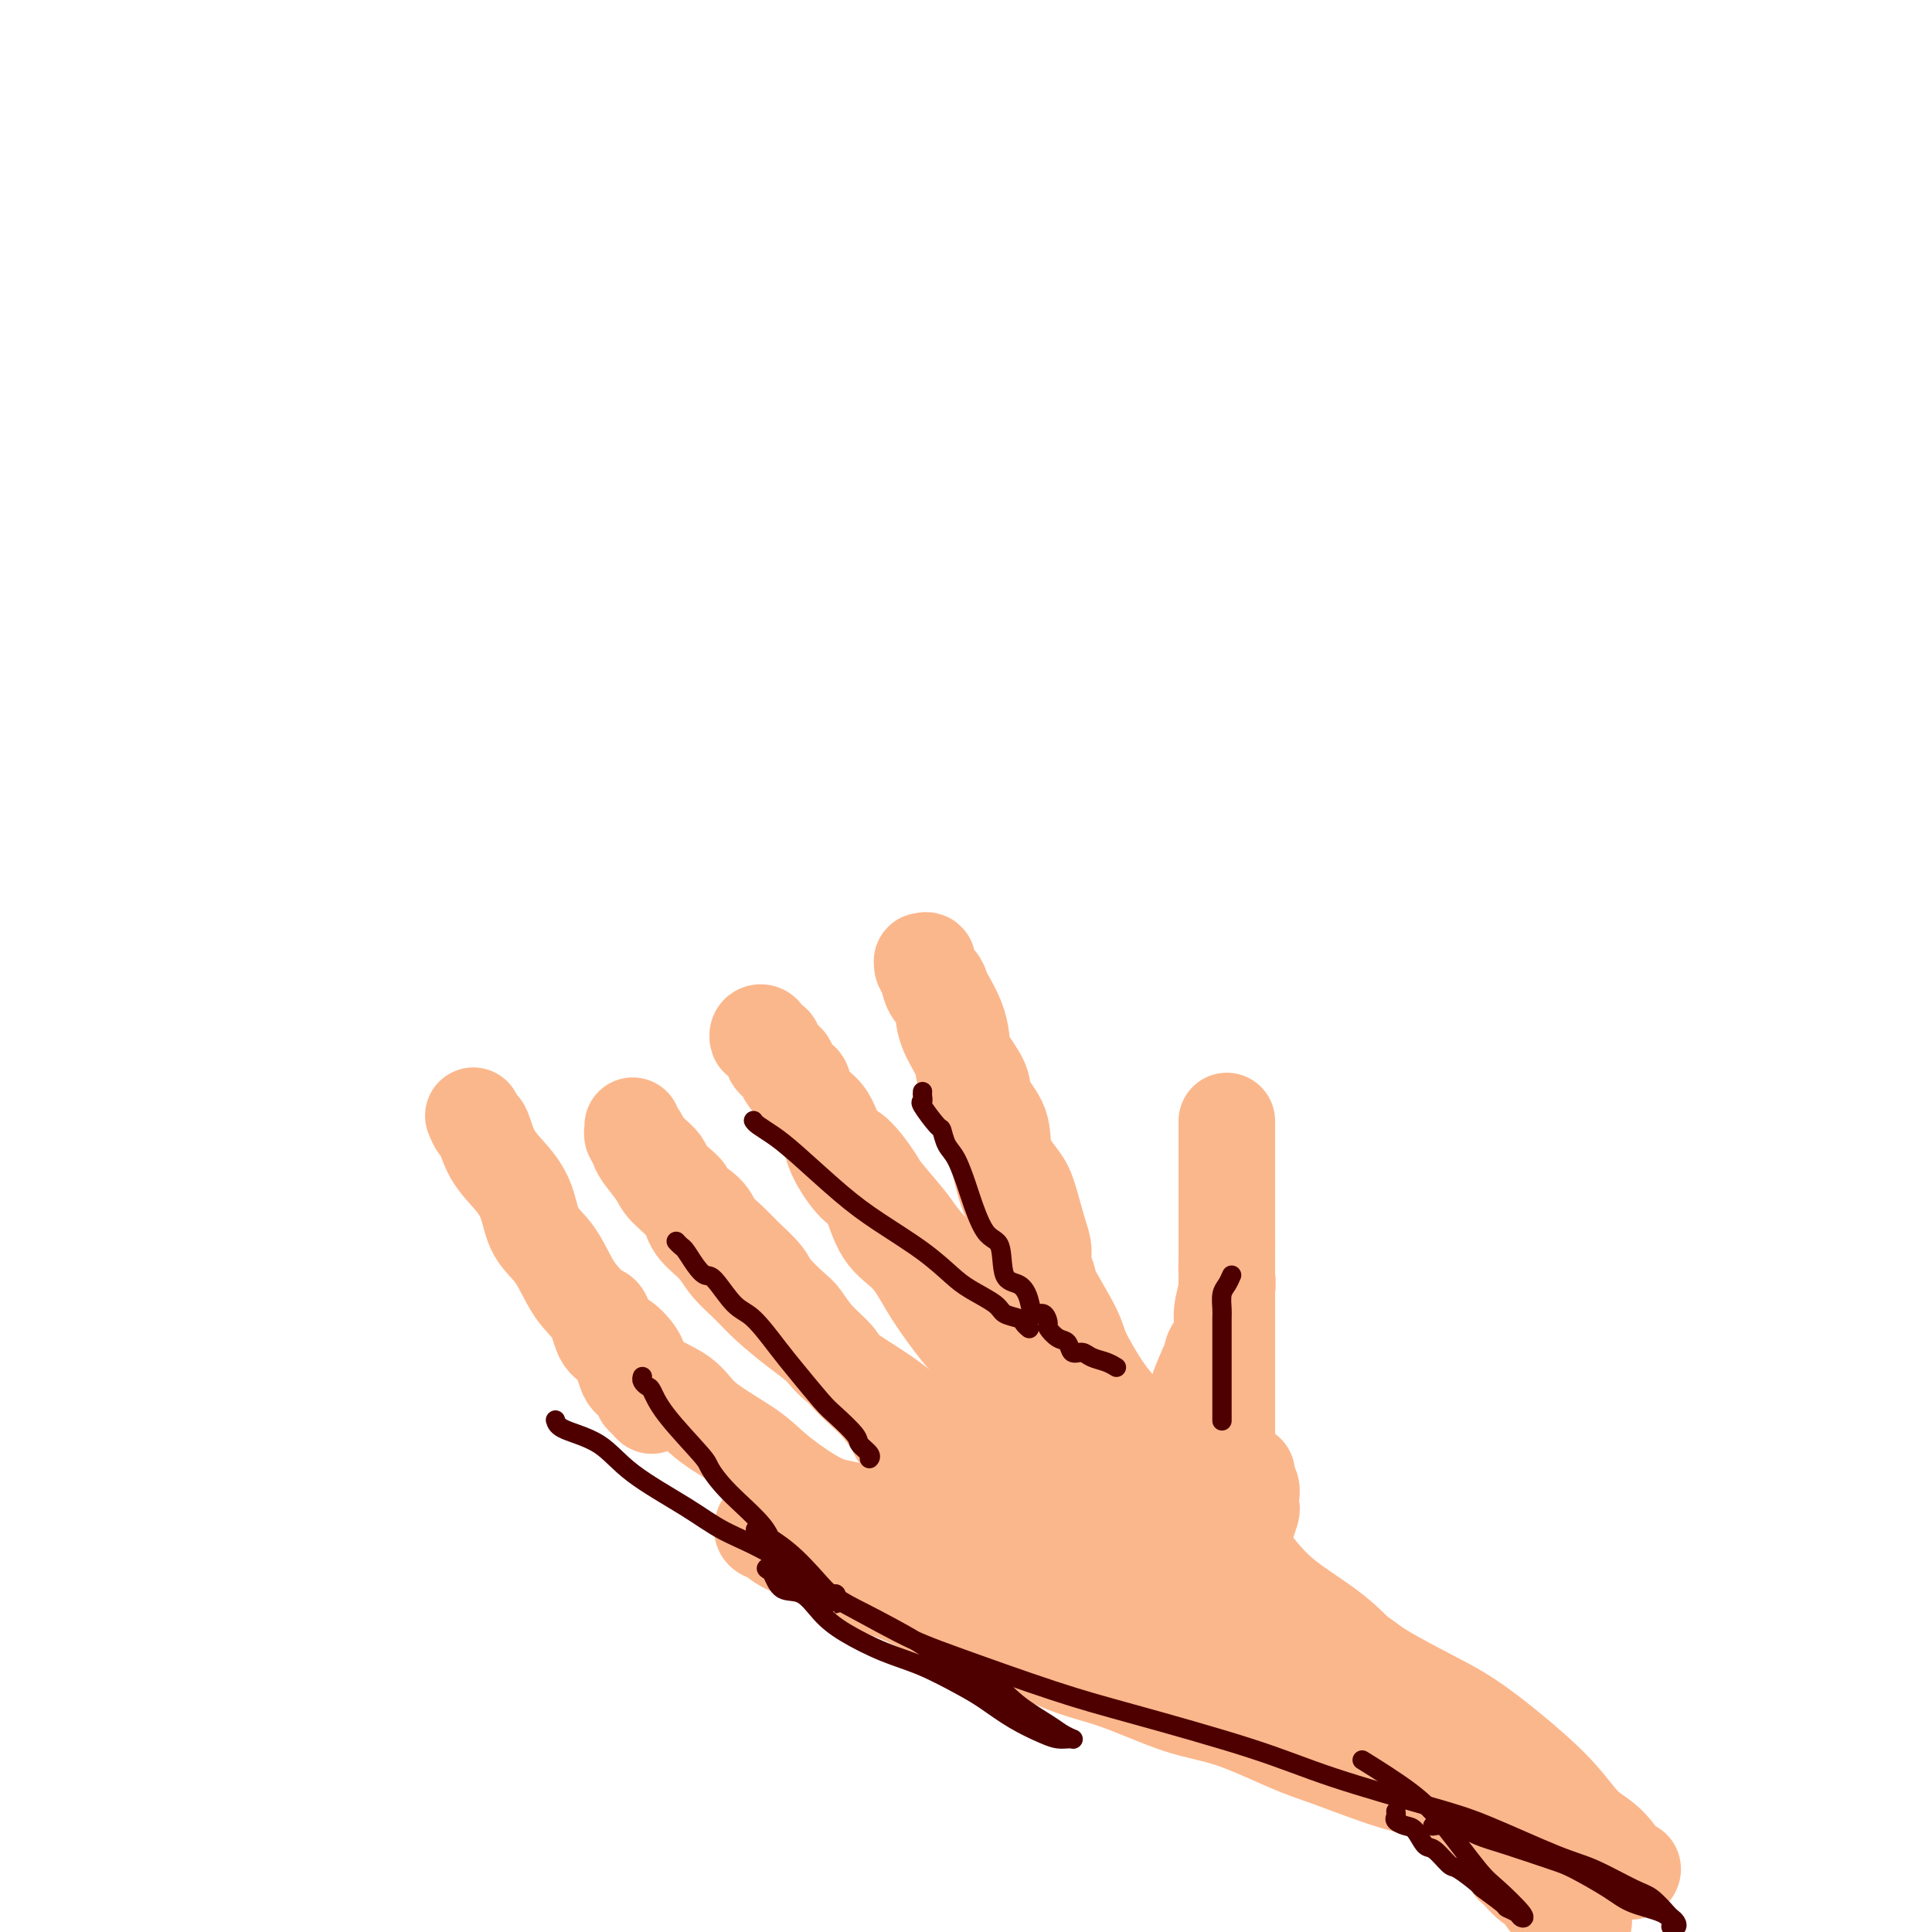
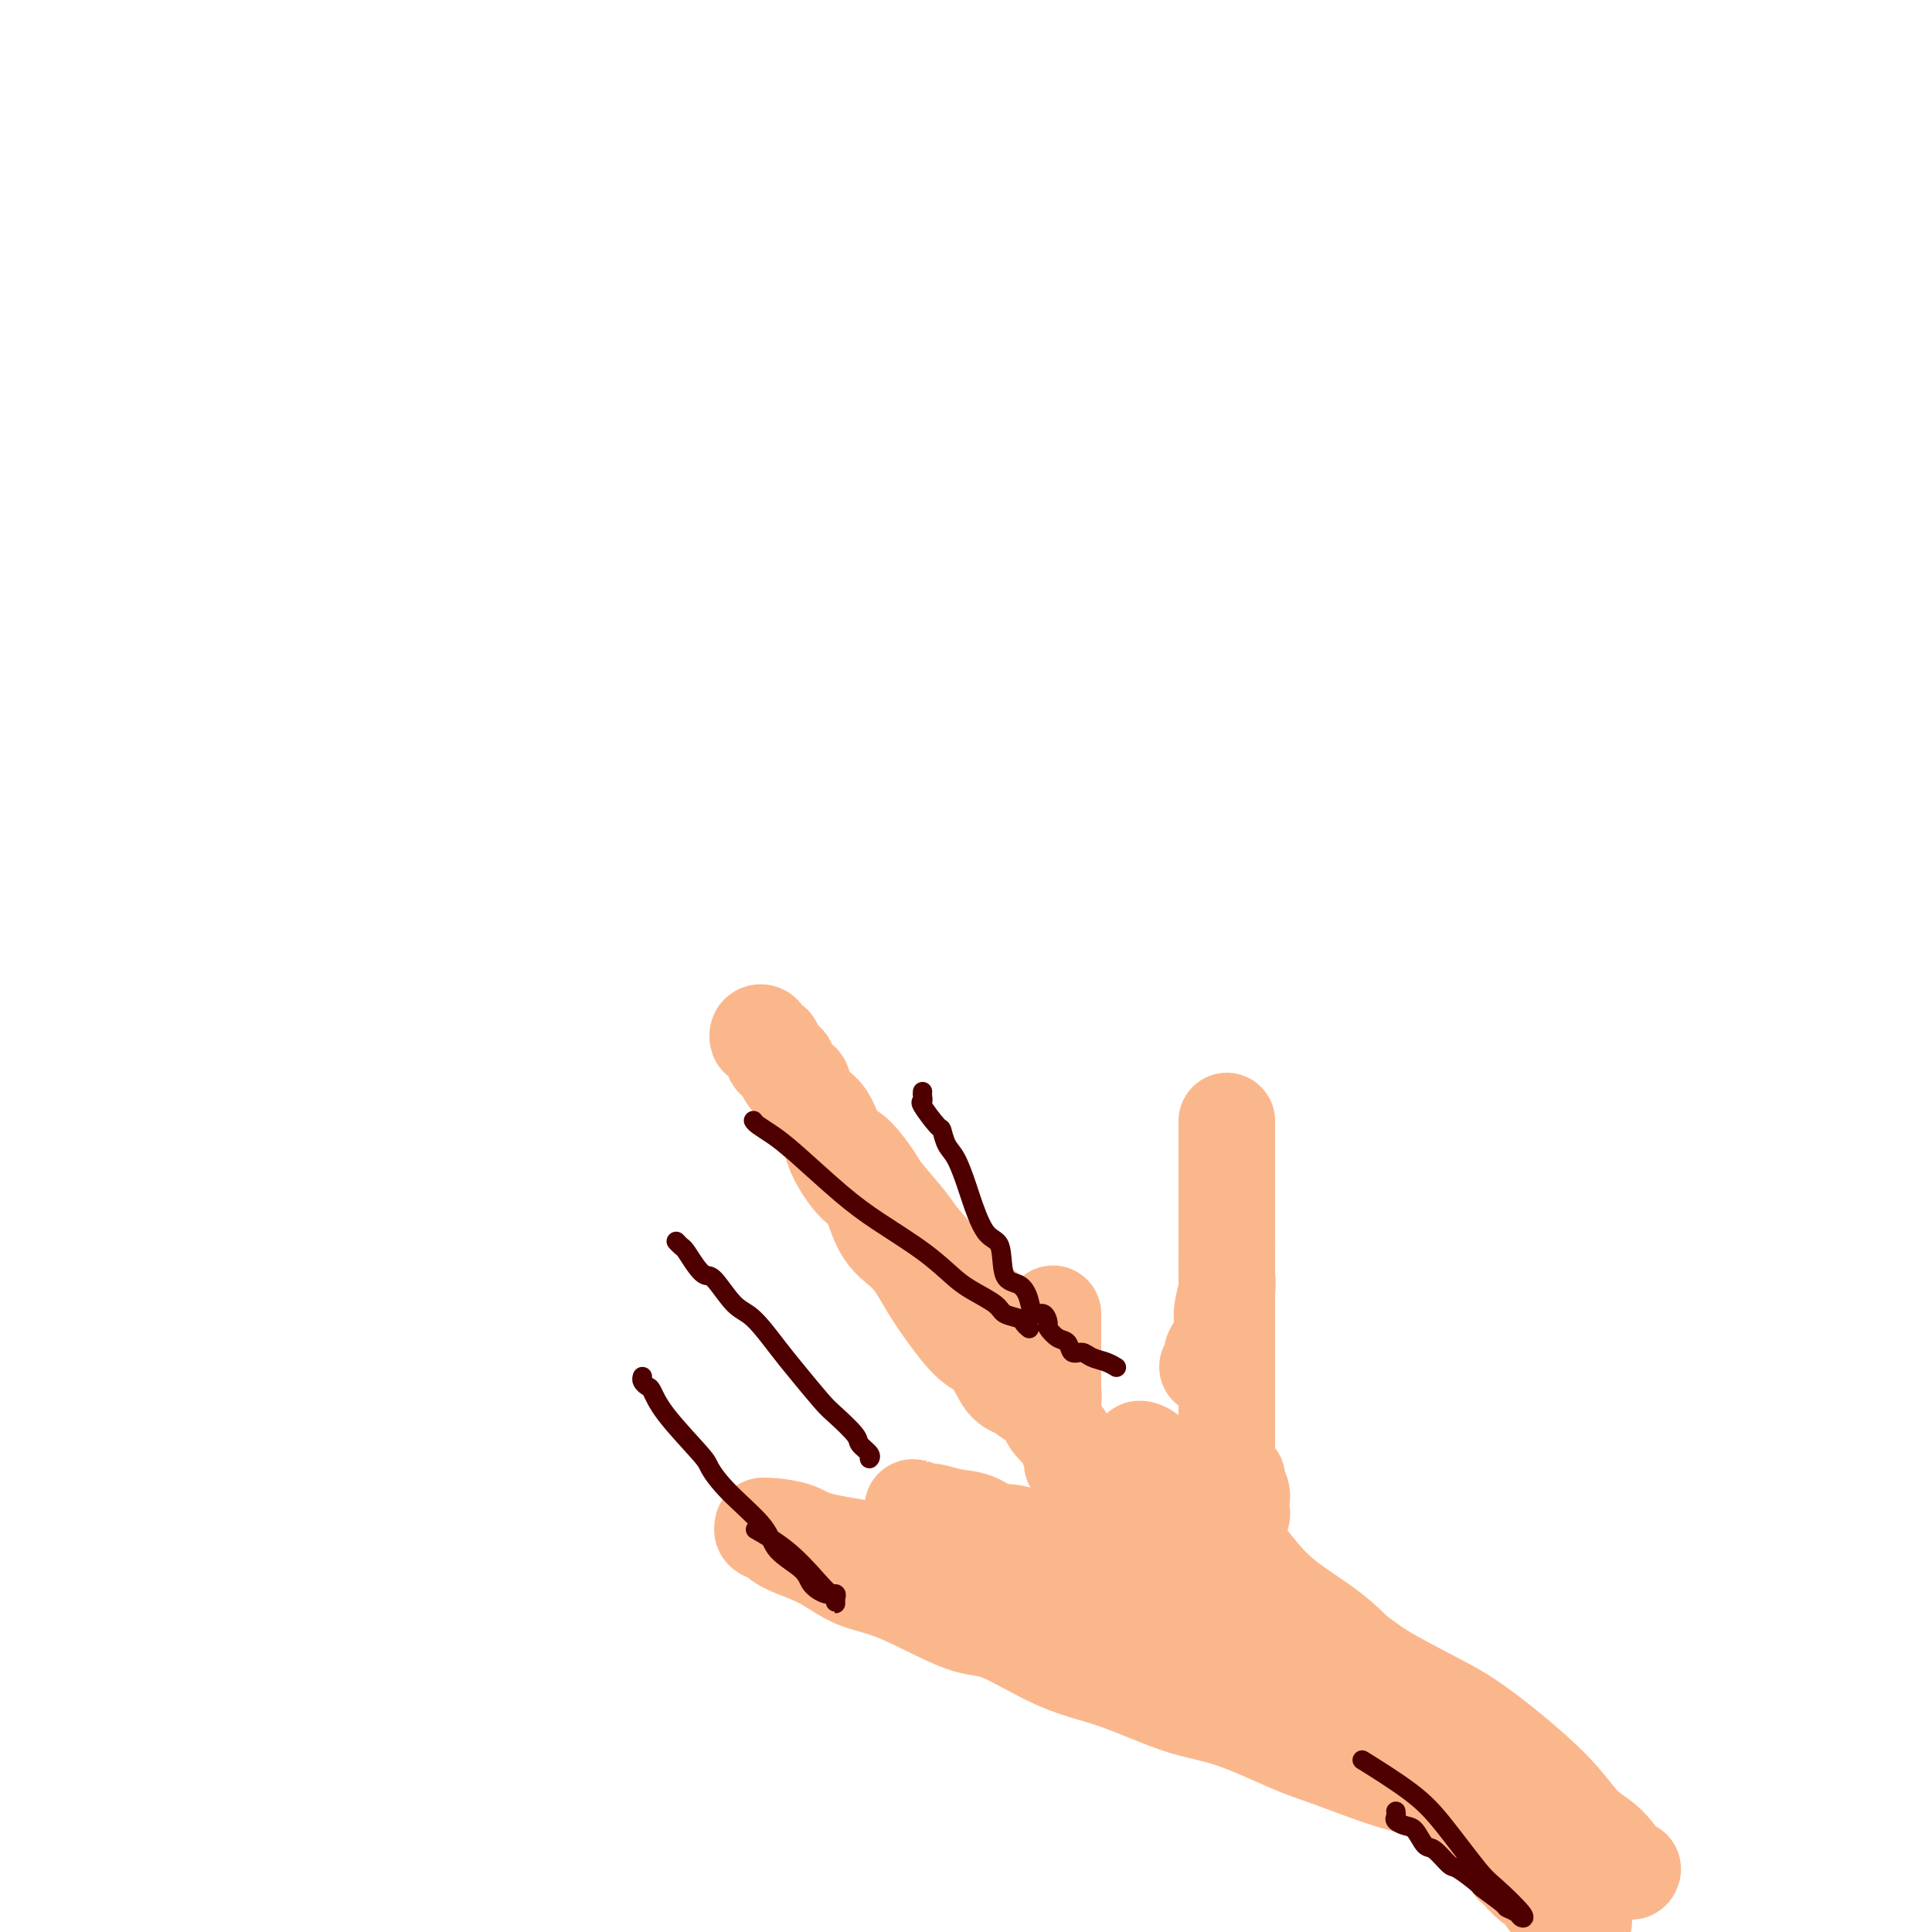
<svg xmlns="http://www.w3.org/2000/svg" viewBox="0 0 400 400" version="1.1">
  <g fill="none" stroke="#FBB78C" stroke-width="20" stroke-linecap="round" stroke-linejoin="round">
-     <path d="M98,231c0.343,0.851 0.687,1.702 1,2c0.313,0.298 0.596,0.043 1,1c0.404,0.957 0.929,3.127 2,5c1.071,1.873 2.687,3.449 4,5c1.313,1.551 2.323,3.077 3,5c0.677,1.923 1.020,4.241 2,6c0.980,1.759 2.598,2.957 4,5c1.402,2.043 2.588,4.930 4,7c1.412,2.070 3.050,3.323 4,5c0.950,1.677 1.211,3.776 2,5c0.789,1.224 2.106,1.571 3,3c0.894,1.429 1.367,3.941 2,5c0.633,1.059 1.427,0.667 2,1c0.573,0.333 0.924,1.391 1,2c0.076,0.609 -0.122,0.768 0,1c0.122,0.232 0.566,0.538 1,1c0.434,0.462 0.858,1.079 1,1c0.142,-0.079 0.000,-0.855 0,-1c-0.000,-0.145 0.141,0.342 0,0c-0.141,-0.342 -0.565,-1.513 -1,-2c-0.435,-0.487 -0.880,-0.291 -1,-1c-0.120,-0.709 0.084,-2.322 0,-3c-0.084,-0.678 -0.455,-0.421 -1,-1c-0.545,-0.579 -1.264,-1.995 -2,-3c-0.736,-1.005 -1.490,-1.600 -2,-2c-0.510,-0.400 -0.778,-0.605 -1,-1c-0.222,-0.395 -0.399,-0.982 -1,-2c-0.601,-1.018 -1.626,-2.469 -2,-3c-0.374,-0.531 -0.097,-0.143 0,0c0.097,0.143 0.015,0.040 0,0c-0.015,-0.040 0.038,-0.018 0,0c-0.038,0.018 -0.167,0.031 0,0c0.167,-0.031 0.631,-0.105 1,1c0.369,1.105 0.644,3.390 1,4c0.356,0.610 0.792,-0.453 2,0c1.208,0.453 3.187,2.424 4,4c0.813,1.576 0.460,2.757 2,4c1.540,1.243 4.974,2.547 7,4c2.026,1.453 2.644,3.055 5,5c2.356,1.945 6.448,4.234 9,6c2.552,1.766 3.563,3.011 6,5c2.437,1.989 6.300,4.723 9,6c2.700,1.277 4.237,1.099 7,2c2.763,0.901 6.753,2.883 9,4c2.247,1.117 2.750,1.371 5,2c2.250,0.629 6.248,1.633 8,2c1.752,0.367 1.258,0.098 2,0c0.742,-0.098 2.721,-0.026 4,0c1.279,0.026 1.859,0.004 2,0c0.141,-0.004 -0.158,0.009 0,0c0.158,-0.009 0.773,-0.041 1,0c0.227,0.041 0.065,0.155 0,0c-0.065,-0.155 -0.032,-0.577 0,-1" />
-     <path d="M208,320c1.423,-0.355 0.481,-0.743 0,-1c-0.481,-0.257 -0.500,-0.384 -1,-1c-0.500,-0.616 -1.482,-1.719 -2,-2c-0.518,-0.281 -0.571,0.262 -1,0c-0.429,-0.262 -1.232,-1.330 -2,-2c-0.768,-0.670 -1.500,-0.943 -2,-1c-0.500,-0.057 -0.768,0.102 -1,0c-0.232,-0.102 -0.429,-0.464 -1,-1c-0.571,-0.536 -1.515,-1.246 -2,-2c-0.485,-0.754 -0.510,-1.553 -1,-2c-0.490,-0.447 -1.443,-0.542 -2,-1c-0.557,-0.458 -0.717,-1.278 -1,-2c-0.283,-0.722 -0.690,-1.346 -1,-2c-0.310,-0.654 -0.523,-1.337 -1,-2c-0.477,-0.663 -1.217,-1.306 -2,-2c-0.783,-0.694 -1.607,-1.439 -2,-2c-0.393,-0.561 -0.354,-0.940 -1,-2c-0.646,-1.060 -1.975,-2.803 -3,-4c-1.025,-1.197 -1.745,-1.848 -3,-3c-1.255,-1.152 -3.044,-2.807 -4,-4c-0.956,-1.193 -1.079,-1.926 -2,-3c-0.921,-1.074 -2.639,-2.488 -4,-4c-1.361,-1.512 -2.363,-3.122 -3,-4c-0.637,-0.878 -0.907,-1.025 -2,-2c-1.093,-0.975 -3.007,-2.778 -4,-4c-0.993,-1.222 -1.064,-1.863 -2,-3c-0.936,-1.137 -2.735,-2.771 -4,-4c-1.265,-1.229 -1.994,-2.055 -3,-3c-1.006,-0.945 -2.289,-2.011 -3,-3c-0.711,-0.989 -0.849,-1.903 -2,-3c-1.151,-1.097 -3.316,-2.377 -4,-3c-0.684,-0.623 0.113,-0.589 0,-1c-0.113,-0.411 -1.134,-1.267 -2,-2c-0.866,-0.733 -1.576,-1.343 -2,-2c-0.424,-0.657 -0.561,-1.361 -1,-2c-0.439,-0.639 -1.179,-1.214 -2,-2c-0.821,-0.786 -1.723,-1.782 -2,-2c-0.277,-0.218 0.069,0.343 0,0c-0.069,-0.343 -0.554,-1.591 -1,-2c-0.446,-0.409 -0.852,0.022 -1,0c-0.148,-0.022 -0.036,-0.497 0,-1c0.036,-0.503 -0.003,-1.035 0,-1c0.003,0.035 0.050,0.635 0,1c-0.050,0.365 -0.195,0.494 0,1c0.195,0.506 0.732,1.387 1,2c0.268,0.613 0.268,0.957 1,2c0.732,1.043 2.195,2.785 3,4c0.805,1.215 0.952,1.903 2,3c1.048,1.097 2.997,2.604 4,4c1.003,1.396 1.060,2.683 2,4c0.940,1.317 2.764,2.666 4,4c1.236,1.334 1.885,2.653 3,4c1.115,1.347 2.695,2.721 4,4c1.305,1.279 2.336,2.463 4,4c1.664,1.537 3.960,3.429 6,5c2.040,1.571 3.823,2.822 5,4c1.177,1.178 1.748,2.282 4,4c2.252,1.718 6.183,4.051 9,6c2.817,1.949 4.518,3.516 7,5c2.482,1.484 5.743,2.885 8,4c2.257,1.115 3.510,1.945 5,3c1.490,1.055 3.219,2.336 5,3c1.781,0.664 3.616,0.710 5,1c1.384,0.290 2.318,0.825 3,1c0.682,0.175 1.111,-0.009 2,0c0.889,0.009 2.238,0.209 3,0c0.762,-0.209 0.936,-0.829 1,-1c0.064,-0.171 0.017,0.108 0,0c-0.017,-0.108 -0.005,-0.602 0,-1c0.005,-0.398 0.002,-0.699 0,-1" />
    <path d="M222,303c0.207,-0.534 0.223,-0.370 0,-1c-0.223,-0.630 -0.685,-2.056 -1,-3c-0.315,-0.944 -0.481,-1.408 -1,-2c-0.519,-0.592 -1.390,-1.314 -2,-2c-0.610,-0.686 -0.959,-1.337 -1,-2c-0.041,-0.663 0.227,-1.339 0,-2c-0.227,-0.661 -0.950,-1.309 -1,-2c-0.050,-0.691 0.572,-1.426 0,-2c-0.572,-0.574 -2.339,-0.986 -3,-2c-0.661,-1.014 -0.218,-2.631 -1,-4c-0.782,-1.369 -2.791,-2.492 -4,-4c-1.209,-1.508 -1.619,-3.401 -3,-5c-1.381,-1.599 -3.733,-2.905 -5,-4c-1.267,-1.095 -1.450,-1.981 -3,-4c-1.550,-2.019 -4.466,-5.172 -6,-7c-1.534,-1.828 -1.685,-2.333 -3,-4c-1.315,-1.667 -3.795,-4.498 -5,-6c-1.205,-1.502 -1.137,-1.676 -2,-3c-0.863,-1.324 -2.659,-3.799 -4,-5c-1.341,-1.201 -2.228,-1.128 -3,-2c-0.772,-0.872 -1.429,-2.690 -2,-4c-0.571,-1.310 -1.055,-2.113 -2,-3c-0.945,-0.887 -2.351,-1.858 -3,-3c-0.649,-1.142 -0.542,-2.457 -1,-3c-0.458,-0.543 -1.480,-0.316 -2,-1c-0.520,-0.684 -0.539,-2.278 -1,-3c-0.461,-0.722 -1.364,-0.571 -2,-1c-0.636,-0.429 -1.007,-1.439 -1,-2c0.007,-0.561 0.390,-0.673 0,-1c-0.390,-0.327 -1.555,-0.868 -2,-1c-0.445,-0.132 -0.170,0.145 0,0c0.170,-0.145 0.236,-0.712 0,-1c-0.236,-0.288 -0.773,-0.296 -1,0c-0.227,0.296 -0.145,0.895 0,1c0.145,0.105 0.351,-0.283 1,0c0.649,0.283 1.740,1.237 2,2c0.260,0.763 -0.312,1.333 0,2c0.312,0.667 1.509,1.430 2,2c0.491,0.570 0.276,0.947 1,2c0.724,1.053 2.389,2.783 3,4c0.611,1.217 0.169,1.921 1,3c0.831,1.079 2.934,2.532 4,4c1.066,1.468 1.096,2.950 2,5c0.904,2.050 2.681,4.669 4,6c1.319,1.331 2.178,1.375 3,3c0.822,1.625 1.605,4.831 3,7c1.395,2.169 3.402,3.302 5,5c1.598,1.698 2.787,3.961 4,6c1.213,2.039 2.449,3.855 4,6c1.551,2.145 3.416,4.621 5,6c1.584,1.379 2.886,1.662 4,3c1.114,1.338 2.040,3.732 3,5c0.960,1.268 1.955,1.411 3,2c1.045,0.589 2.140,1.624 3,2c0.860,0.376 1.484,0.093 2,0c0.516,-0.093 0.923,0.005 1,0c0.077,-0.005 -0.175,-0.114 0,0c0.175,0.114 0.779,0.450 1,0c0.221,-0.450 0.059,-1.687 0,-2c-0.059,-0.313 -0.016,0.299 0,0c0.016,-0.299 0.004,-1.507 0,-2c-0.004,-0.493 -0.001,-0.270 0,-1c0.001,-0.730 0.000,-2.412 0,-3c-0.000,-0.588 -0.000,-0.081 0,-1c0.000,-0.919 0.000,-3.262 0,-5c-0.000,-1.738 -0.000,-2.869 0,-4" />
-     <path d="M218,272c-0.243,-2.620 -0.852,-2.171 -1,-3c-0.148,-0.829 0.164,-2.935 0,-4c-0.164,-1.065 -0.805,-1.088 -1,-2c-0.195,-0.912 0.056,-2.714 0,-4c-0.056,-1.286 -0.418,-2.058 -1,-4c-0.582,-1.942 -1.382,-5.054 -2,-7c-0.618,-1.946 -1.052,-2.725 -2,-4c-0.948,-1.275 -2.408,-3.047 -3,-5c-0.592,-1.953 -0.316,-4.087 -1,-6c-0.684,-1.913 -2.329,-3.606 -3,-5c-0.671,-1.394 -0.369,-2.488 -1,-4c-0.631,-1.512 -2.197,-3.441 -3,-5c-0.803,-1.559 -0.844,-2.750 -1,-4c-0.156,-1.250 -0.428,-2.561 -1,-4c-0.572,-1.439 -1.445,-3.006 -2,-4c-0.555,-0.994 -0.794,-1.415 -1,-2c-0.206,-0.585 -0.381,-1.334 -1,-2c-0.619,-0.666 -1.683,-1.248 -2,-2c-0.317,-0.752 0.115,-1.675 0,-2c-0.115,-0.325 -0.775,-0.054 -1,0c-0.225,0.054 -0.014,-0.111 0,0c0.014,0.111 -0.167,0.498 0,1c0.167,0.502 0.683,1.118 1,2c0.317,0.882 0.435,2.030 1,3c0.565,0.970 1.576,1.760 2,3c0.424,1.240 0.259,2.928 1,5c0.741,2.072 2.387,4.526 3,6c0.613,1.474 0.193,1.968 1,4c0.807,2.032 2.843,5.603 4,8c1.157,2.397 1.437,3.620 2,6c0.563,2.380 1.408,5.918 2,8c0.592,2.082 0.930,2.707 2,5c1.070,2.293 2.874,6.255 4,9c1.126,2.745 1.576,4.272 3,7c1.424,2.728 3.822,6.656 5,9c1.178,2.344 1.135,3.103 2,5c0.865,1.897 2.636,4.933 4,7c1.364,2.067 2.319,3.167 3,4c0.681,0.833 1.086,1.399 2,3c0.914,1.601 2.336,4.236 3,5c0.664,0.764 0.570,-0.344 1,0c0.430,0.344 1.383,2.141 2,3c0.617,0.859 0.897,0.781 1,1c0.103,0.219 0.028,0.735 0,1c-0.028,0.265 -0.008,0.279 0,0c0.008,-0.279 0.005,-0.852 0,-1c-0.005,-0.148 -0.014,0.129 0,0c0.014,-0.129 0.049,-0.663 0,-1c-0.049,-0.337 -0.183,-0.478 0,-1c0.183,-0.522 0.682,-1.424 1,-2c0.318,-0.576 0.453,-0.826 1,-1c0.547,-0.174 1.504,-0.271 2,-1c0.496,-0.729 0.531,-2.090 1,-3c0.469,-0.910 1.373,-1.368 2,-2c0.627,-0.632 0.976,-1.440 1,-2c0.024,-0.560 -0.279,-0.874 0,-2c0.279,-1.126 1.139,-3.063 2,-5" />
    <path d="M250,283c1.802,-3.422 0.809,-2.477 1,-3c0.191,-0.523 1.568,-2.514 2,-4c0.432,-1.486 -0.080,-2.466 0,-4c0.080,-1.534 0.754,-3.622 1,-5c0.246,-1.378 0.066,-2.047 0,-3c-0.066,-0.953 -0.018,-2.189 0,-4c0.018,-1.811 0.005,-4.198 0,-5c-0.005,-0.802 -0.001,-0.020 0,-1c0.001,-0.980 0.000,-3.724 0,-5c-0.000,-1.276 -0.000,-1.085 0,-2c0.000,-0.915 0.000,-2.935 0,-4c-0.000,-1.065 -0.000,-1.174 0,-2c0.000,-0.826 0.000,-2.370 0,-3c-0.000,-0.630 -0.000,-0.347 0,-1c0.000,-0.653 0.000,-2.243 0,-3c-0.000,-0.757 -0.000,-0.680 0,-1c0.000,-0.320 0.000,-1.037 0,-1c-0.000,0.037 -0.000,0.826 0,1c0.000,0.174 0.000,-0.269 0,0c-0.000,0.269 -0.000,1.251 0,2c0.000,0.749 0.000,1.265 0,2c-0.000,0.735 -0.000,1.688 0,2c0.000,0.312 0.000,-0.016 0,1c-0.000,1.016 -0.000,3.375 0,5c0.000,1.625 0.000,2.516 0,4c-0.000,1.484 -0.000,3.562 0,5c0.000,1.438 0.000,2.235 0,4c-0.000,1.765 -0.000,4.498 0,6c0.000,1.502 0.000,1.773 0,3c-0.000,1.227 -0.000,3.408 0,5c0.000,1.592 0.000,2.593 0,4c-0.000,1.407 -0.000,3.219 0,5c0.000,1.781 0.000,3.530 0,5c-0.000,1.470 -0.000,2.662 0,4c0.000,1.338 0.000,2.821 0,4c-0.000,1.179 -0.000,2.052 0,3c0.000,0.948 0.001,1.970 0,3c-0.001,1.030 -0.004,2.067 0,3c0.004,0.933 0.017,1.763 0,2c-0.017,0.237 -0.062,-0.117 0,0c0.062,0.117 0.230,0.707 0,1c-0.230,0.293 -0.859,0.289 -1,0c-0.141,-0.289 0.205,-0.862 0,-1c-0.205,-0.138 -0.960,0.159 -2,0c-1.040,-0.159 -2.363,-0.774 -3,-1c-0.637,-0.226 -0.588,-0.062 -1,0c-0.412,0.062 -1.287,0.020 -2,0c-0.713,-0.020 -1.265,-0.020 -2,0c-0.735,0.020 -1.654,0.060 -2,0c-0.346,-0.060 -0.119,-0.220 -1,0c-0.881,0.220 -2.868,0.821 -4,1c-1.132,0.179 -1.407,-0.064 -2,0c-0.593,0.064 -1.504,0.435 -2,1c-0.496,0.565 -0.578,1.323 -1,2c-0.422,0.677 -1.185,1.274 -2,2c-0.815,0.726 -1.683,1.583 -2,2c-0.317,0.417 -0.085,0.395 0,1c0.085,0.605 0.023,1.836 0,3c-0.023,1.164 -0.006,2.262 0,3c0.006,0.738 0.002,1.115 0,2c-0.002,0.885 -0.000,2.279 0,3c0.000,0.721 0.000,0.771 0,1c-0.000,0.229 -0.000,0.637 0,1c0.000,0.363 0.000,0.682 0,1" />
-     <path d="M227,327c0.196,2.535 0.687,1.373 1,1c0.313,-0.373 0.449,0.042 1,0c0.551,-0.042 1.518,-0.541 2,-1c0.482,-0.459 0.481,-0.880 1,-1c0.519,-0.120 1.559,0.059 3,-1c1.441,-1.059 3.282,-3.355 4,-4c0.718,-0.645 0.311,0.361 1,0c0.689,-0.361 2.473,-2.090 4,-3c1.527,-0.910 2.798,-1.002 4,-2c1.202,-0.998 2.337,-2.902 3,-4c0.663,-1.098 0.856,-1.390 2,-2c1.144,-0.610 3.238,-1.536 4,-2c0.762,-0.464 0.190,-0.465 0,-1c-0.190,-0.535 0.001,-1.605 0,-2c-0.001,-0.395 -0.193,-0.114 0,0c0.193,0.114 0.770,0.060 1,0c0.230,-0.060 0.114,-0.128 0,0c-0.114,0.128 -0.226,0.452 0,1c0.226,0.548 0.788,1.322 1,2c0.212,0.678 0.072,1.261 0,2c-0.072,0.739 -0.076,1.633 0,2c0.076,0.367 0.232,0.207 0,1c-0.232,0.793 -0.852,2.540 -1,3c-0.148,0.460 0.178,-0.368 0,0c-0.178,0.368 -0.859,1.931 -1,3c-0.141,1.069 0.258,1.646 0,2c-0.258,0.354 -1.172,0.487 -2,1c-0.828,0.513 -1.570,1.406 -2,2c-0.430,0.594 -0.547,0.890 -1,1c-0.453,0.110 -1.241,0.034 -2,0c-0.759,-0.034 -1.490,-0.025 -2,0c-0.510,0.025 -0.799,0.067 -2,0c-1.201,-0.067 -3.313,-0.243 -5,0c-1.687,0.243 -2.947,0.904 -5,0c-2.053,-0.904 -4.897,-3.373 -7,-4c-2.103,-0.627 -3.465,0.590 -6,0c-2.535,-0.590 -6.243,-2.985 -9,-4c-2.757,-1.015 -4.563,-0.651 -6,-1c-1.437,-0.349 -2.504,-1.413 -4,-2c-1.496,-0.587 -3.420,-0.698 -5,-1c-1.580,-0.302 -2.816,-0.795 -4,-1c-1.184,-0.205 -2.318,-0.122 -3,0c-0.682,0.122 -0.913,0.283 -1,0c-0.087,-0.283 -0.029,-1.009 0,-1c0.029,0.009 0.029,0.754 0,1c-0.029,0.246 -0.087,-0.008 0,0c0.087,0.008 0.318,0.277 1,1c0.682,0.723 1.816,1.898 3,3c1.184,1.102 2.417,2.130 4,3c1.583,0.870 3.515,1.582 5,3c1.485,1.418 2.521,3.541 4,5c1.479,1.459 3.401,2.252 6,4c2.599,1.748 5.877,4.451 8,6c2.123,1.549 3.092,1.945 5,3c1.908,1.055 4.755,2.770 7,4c2.245,1.230 3.887,1.976 6,3c2.113,1.024 4.696,2.327 6,3c1.304,0.673 1.330,0.716 2,1c0.670,0.284 1.984,0.808 3,1c1.016,0.192 1.735,0.052 2,0c0.265,-0.052 0.076,-0.015 0,0c-0.076,0.015 -0.038,0.007 0,0" />
+     <path d="M227,327c0.196,2.535 0.687,1.373 1,1c0.313,-0.373 0.449,0.042 1,0c0.482,-0.459 0.481,-0.880 1,-1c0.519,-0.120 1.559,0.059 3,-1c1.441,-1.059 3.282,-3.355 4,-4c0.718,-0.645 0.311,0.361 1,0c0.689,-0.361 2.473,-2.090 4,-3c1.527,-0.910 2.798,-1.002 4,-2c1.202,-0.998 2.337,-2.902 3,-4c0.663,-1.098 0.856,-1.390 2,-2c1.144,-0.610 3.238,-1.536 4,-2c0.762,-0.464 0.190,-0.465 0,-1c-0.190,-0.535 0.001,-1.605 0,-2c-0.001,-0.395 -0.193,-0.114 0,0c0.193,0.114 0.770,0.060 1,0c0.230,-0.060 0.114,-0.128 0,0c-0.114,0.128 -0.226,0.452 0,1c0.226,0.548 0.788,1.322 1,2c0.212,0.678 0.072,1.261 0,2c-0.072,0.739 -0.076,1.633 0,2c0.076,0.367 0.232,0.207 0,1c-0.232,0.793 -0.852,2.540 -1,3c-0.148,0.460 0.178,-0.368 0,0c-0.178,0.368 -0.859,1.931 -1,3c-0.141,1.069 0.258,1.646 0,2c-0.258,0.354 -1.172,0.487 -2,1c-0.828,0.513 -1.570,1.406 -2,2c-0.430,0.594 -0.547,0.890 -1,1c-0.453,0.110 -1.241,0.034 -2,0c-0.759,-0.034 -1.490,-0.025 -2,0c-0.510,0.025 -0.799,0.067 -2,0c-1.201,-0.067 -3.313,-0.243 -5,0c-1.687,0.243 -2.947,0.904 -5,0c-2.053,-0.904 -4.897,-3.373 -7,-4c-2.103,-0.627 -3.465,0.590 -6,0c-2.535,-0.590 -6.243,-2.985 -9,-4c-2.757,-1.015 -4.563,-0.651 -6,-1c-1.437,-0.349 -2.504,-1.413 -4,-2c-1.496,-0.587 -3.420,-0.698 -5,-1c-1.580,-0.302 -2.816,-0.795 -4,-1c-1.184,-0.205 -2.318,-0.122 -3,0c-0.682,0.122 -0.913,0.283 -1,0c-0.087,-0.283 -0.029,-1.009 0,-1c0.029,0.009 0.029,0.754 0,1c-0.029,0.246 -0.087,-0.008 0,0c0.087,0.008 0.318,0.277 1,1c0.682,0.723 1.816,1.898 3,3c1.184,1.102 2.417,2.130 4,3c1.583,0.870 3.515,1.582 5,3c1.485,1.418 2.521,3.541 4,5c1.479,1.459 3.401,2.252 6,4c2.599,1.748 5.877,4.451 8,6c2.123,1.549 3.092,1.945 5,3c1.908,1.055 4.755,2.770 7,4c2.245,1.230 3.887,1.976 6,3c2.113,1.024 4.696,2.327 6,3c1.304,0.673 1.330,0.716 2,1c0.670,0.284 1.984,0.808 3,1c1.016,0.192 1.735,0.052 2,0c0.265,-0.052 0.076,-0.015 0,0c-0.076,0.015 -0.038,0.007 0,0" />
    <path d="M253,352c4.465,2.042 0.127,-0.355 -2,-2c-2.127,-1.645 -2.045,-2.540 -3,-3c-0.955,-0.460 -2.949,-0.486 -4,-1c-1.051,-0.514 -1.159,-1.515 -4,-3c-2.841,-1.485 -8.415,-3.455 -12,-5c-3.585,-1.545 -5.180,-2.665 -8,-4c-2.820,-1.335 -6.867,-2.885 -10,-4c-3.133,-1.115 -5.354,-1.794 -9,-3c-3.646,-1.206 -8.717,-2.940 -12,-4c-3.283,-1.060 -4.778,-1.447 -8,-2c-3.222,-0.553 -8.169,-1.273 -11,-2c-2.831,-0.727 -3.545,-1.459 -5,-2c-1.455,-0.541 -3.652,-0.889 -5,-1c-1.348,-0.111 -1.848,0.014 -2,0c-0.152,-0.014 0.043,-0.168 0,0c-0.043,0.168 -0.324,0.657 0,1c0.324,0.343 1.254,0.538 2,1c0.746,0.462 1.308,1.189 3,2c1.692,0.811 4.515,1.704 7,3c2.485,1.296 4.631,2.994 7,4c2.369,1.006 4.959,1.320 9,3c4.041,1.680 9.533,4.726 13,6c3.467,1.274 4.910,0.775 8,2c3.090,1.225 7.827,4.173 12,6c4.173,1.827 7.783,2.532 12,4c4.217,1.468 9.043,3.699 13,5c3.957,1.301 7.046,1.671 11,3c3.954,1.329 8.774,3.615 12,5c3.226,1.385 4.859,1.867 8,3c3.141,1.133 7.792,2.915 11,4c3.208,1.085 4.974,1.471 7,2c2.026,0.529 4.313,1.199 6,2c1.687,0.801 2.774,1.732 4,2c1.226,0.268 2.592,-0.127 3,0c0.408,0.127 -0.141,0.774 0,1c0.141,0.226 0.973,0.029 1,0c0.027,-0.029 -0.750,0.109 -1,0c-0.250,-0.109 0.029,-0.466 0,-1c-0.029,-0.534 -0.364,-1.244 -1,-2c-0.636,-0.756 -1.573,-1.557 -2,-2c-0.427,-0.443 -0.342,-0.528 -1,-1c-0.658,-0.472 -2.057,-1.332 -3,-2c-0.943,-0.668 -1.429,-1.145 -2,-2c-0.571,-0.855 -1.225,-2.089 -2,-3c-0.775,-0.911 -1.670,-1.498 -3,-3c-1.330,-1.502 -3.096,-3.918 -5,-6c-1.904,-2.082 -3.945,-3.829 -6,-6c-2.055,-2.171 -4.124,-4.765 -6,-7c-1.876,-2.235 -3.559,-4.112 -6,-6c-2.441,-1.888 -5.640,-3.787 -8,-6c-2.360,-2.213 -3.883,-4.739 -6,-7c-2.117,-2.261 -4.830,-4.259 -7,-6c-2.170,-1.741 -3.799,-3.227 -5,-5c-1.201,-1.773 -1.976,-3.832 -3,-5c-1.024,-1.168 -2.298,-1.444 -3,-2c-0.702,-0.556 -0.831,-1.390 -1,-2c-0.169,-0.610 -0.376,-0.995 0,-1c0.376,-0.005 1.337,0.372 2,1c0.663,0.628 1.028,1.509 1,2c-0.028,0.491 -0.450,0.592 1,2c1.450,1.408 4.773,4.123 8,7c3.227,2.877 6.360,5.915 9,9c2.640,3.085 4.788,6.215 8,9c3.212,2.785 7.489,5.224 11,8c3.511,2.776 6.255,5.888 9,9" />
    <path d="M285,347c9.877,9.140 10.069,8.489 12,10c1.931,1.511 5.602,5.184 9,8c3.398,2.816 6.523,4.775 9,7c2.477,2.225 4.306,4.715 6,6c1.694,1.285 3.253,1.363 5,2c1.747,0.637 3.684,1.831 5,3c1.316,1.169 2.013,2.312 3,3c0.987,0.688 2.264,0.921 3,1c0.736,0.079 0.932,0.005 1,0c0.068,-0.005 0.007,0.059 0,0c-0.007,-0.059 0.040,-0.241 0,0c-0.040,0.241 -0.167,0.905 -1,0c-0.833,-0.905 -2.371,-3.379 -4,-5c-1.629,-1.621 -3.349,-2.388 -5,-4c-1.651,-1.612 -3.233,-4.069 -6,-7c-2.767,-2.931 -6.721,-6.334 -10,-9c-3.279,-2.666 -5.884,-4.593 -8,-6c-2.116,-1.407 -3.742,-2.294 -7,-4c-3.258,-1.706 -8.147,-4.233 -11,-6c-2.853,-1.767 -3.671,-2.776 -6,-4c-2.329,-1.224 -6.170,-2.664 -9,-4c-2.830,-1.336 -4.650,-2.569 -7,-4c-2.350,-1.431 -5.232,-3.059 -7,-4c-1.768,-0.941 -2.423,-1.196 -4,-2c-1.577,-0.804 -4.077,-2.157 -5,-3c-0.923,-0.843 -0.268,-1.178 0,-1c0.268,0.178 0.148,0.867 0,1c-0.148,0.133 -0.323,-0.290 0,0c0.323,0.290 1.145,1.293 2,2c0.855,0.707 1.744,1.116 4,3c2.256,1.884 5.880,5.242 8,7c2.120,1.758 2.736,1.918 5,4c2.264,2.082 6.177,6.088 9,9c2.823,2.912 4.557,4.730 6,6c1.443,1.270 2.594,1.992 5,4c2.406,2.008 6.068,5.301 8,7c1.932,1.699 2.134,1.804 3,3c0.866,1.196 2.397,3.484 4,5c1.603,1.516 3.278,2.260 4,3c0.722,0.740 0.490,1.477 1,2c0.510,0.523 1.761,0.832 3,2c1.239,1.168 2.464,3.195 3,4c0.536,0.805 0.381,0.386 1,1c0.619,0.614 2.012,2.259 3,3c0.988,0.741 1.571,0.576 2,1c0.429,0.424 0.703,1.435 1,2c0.297,0.565 0.615,0.684 1,1c0.385,0.316 0.835,0.828 1,1c0.165,0.172 0.044,0.005 0,0c-0.044,-0.005 -0.012,0.153 0,0c0.012,-0.153 0.003,-0.615 0,-1c-0.003,-0.385 -0.002,-0.692 0,-1" />
    <path d="M322,393c11.493,10.156 3.225,1.547 0,-2c-3.225,-3.547 -1.407,-2.032 -1,-2c0.407,0.032 -0.598,-1.419 -1,-2c-0.402,-0.581 -0.201,-0.290 0,0" />
  </g>
  <g fill="none" stroke="#4E0000" stroke-width="4" stroke-linecap="round" stroke-linejoin="round">
    <path d="M133,285c-0.093,0.315 -0.186,0.631 0,1c0.186,0.369 0.650,0.793 1,1c0.350,0.207 0.586,0.198 1,1c0.414,0.802 1.008,2.415 3,5c1.992,2.585 5.384,6.140 7,8c1.616,1.860 1.456,2.024 2,3c0.544,0.976 1.793,2.764 4,5c2.207,2.236 5.371,4.918 7,7c1.629,2.082 1.722,3.562 3,5c1.278,1.438 3.740,2.833 5,4c1.260,1.167 1.318,2.107 2,3c0.682,0.893 1.986,1.739 3,2c1.014,0.261 1.736,-0.064 2,0c0.264,0.064 0.069,0.516 0,1c-0.069,0.484 -0.011,0.999 0,1c0.011,0.001 -0.024,-0.512 0,-1c0.024,-0.488 0.107,-0.951 0,-1c-0.107,-0.049 -0.404,0.316 -1,0c-0.596,-0.316 -1.490,-1.311 -3,-3c-1.510,-1.689 -3.637,-4.070 -6,-6c-2.363,-1.930 -4.961,-3.409 -6,-4c-1.039,-0.591 -0.520,-0.296 0,0" />
-     <path d="M115,294c0.189,0.640 0.378,1.280 2,2c1.622,0.720 4.678,1.521 7,3c2.322,1.479 3.909,3.635 7,6c3.091,2.365 7.685,4.937 11,7c3.315,2.063 5.351,3.615 8,5c2.649,1.385 5.913,2.604 10,5c4.087,2.396 8.999,5.971 12,8c3.001,2.029 4.092,2.513 7,4c2.908,1.487 7.633,3.977 11,6c3.367,2.023 5.377,3.578 8,5c2.623,1.422 5.859,2.710 8,4c2.141,1.290 3.187,2.580 5,4c1.813,1.420 4.392,2.969 6,4c1.608,1.031 2.243,1.545 3,2c0.757,0.455 1.636,0.852 2,1c0.364,0.148 0.213,0.046 0,0c-0.213,-0.046 -0.489,-0.036 -1,0c-0.511,0.036 -1.256,0.096 -2,0c-0.744,-0.096 -1.488,-0.350 -3,-1c-1.512,-0.650 -3.794,-1.695 -6,-3c-2.206,-1.305 -4.336,-2.870 -6,-4c-1.664,-1.130 -2.860,-1.827 -5,-3c-2.140,-1.173 -5.222,-2.823 -8,-4c-2.778,-1.177 -5.251,-1.882 -8,-3c-2.749,-1.118 -5.773,-2.650 -8,-4c-2.227,-1.350 -3.657,-2.519 -5,-4c-1.343,-1.481 -2.598,-3.276 -4,-4c-1.402,-0.724 -2.950,-0.379 -4,-1c-1.050,-0.621 -1.603,-2.210 -2,-3c-0.397,-0.790 -0.640,-0.781 -1,-1c-0.360,-0.219 -0.839,-0.667 1,0c1.839,0.667 5.995,2.447 11,5c5.005,2.553 10.858,5.879 15,8c4.142,2.121 6.573,3.037 12,5c5.427,1.963 13.849,4.973 20,7c6.151,2.027 10.030,3.071 17,5c6.970,1.929 17.031,4.744 24,7c6.969,2.256 10.846,3.953 17,6c6.154,2.047 14.586,4.443 20,6c5.414,1.557 7.809,2.275 12,4c4.191,1.725 10.177,4.459 14,6c3.823,1.541 5.482,1.890 8,3c2.518,1.110 5.893,2.980 8,4c2.107,1.020 2.944,1.191 4,2c1.056,0.809 2.332,2.256 3,3c0.668,0.744 0.730,0.786 1,1c0.270,0.214 0.750,0.601 1,1c0.250,0.399 0.272,0.809 0,1c-0.272,0.191 -0.838,0.163 -1,0c-0.162,-0.163 0.081,-0.460 0,-1c-0.081,-0.540 -0.484,-1.323 -2,-2c-1.516,-0.677 -4.144,-1.249 -6,-2c-1.856,-0.751 -2.939,-1.681 -5,-3c-2.061,-1.319 -5.099,-3.026 -7,-4c-1.901,-0.974 -2.664,-1.214 -5,-2c-2.336,-0.786 -6.245,-2.120 -9,-3c-2.755,-0.880 -4.357,-1.308 -6,-2c-1.643,-0.692 -3.327,-1.648 -5,-2c-1.673,-0.352 -3.335,-0.101 -4,0c-0.665,0.101 -0.332,0.050 0,0" />
    <path d="M289,375c0.048,0.338 0.096,0.676 0,1c-0.096,0.324 -0.336,0.634 0,1c0.336,0.366 1.249,0.789 2,1c0.751,0.211 1.339,0.211 2,1c0.661,0.789 1.393,2.366 2,3c0.607,0.634 1.087,0.325 2,1c0.913,0.675 2.259,2.335 3,3c0.741,0.665 0.876,0.335 2,1c1.124,0.665 3.236,2.325 4,3c0.764,0.675 0.179,0.367 1,1c0.821,0.633 3.047,2.209 4,3c0.953,0.791 0.631,0.798 1,1c0.369,0.202 1.428,0.601 2,1c0.572,0.399 0.657,0.800 1,1c0.343,0.200 0.944,0.198 0,-1c-0.944,-1.198 -3.431,-3.593 -5,-5c-1.569,-1.407 -2.219,-1.824 -4,-4c-1.781,-2.176 -4.694,-6.109 -7,-9c-2.306,-2.891 -4.005,-4.740 -7,-7c-2.995,-2.260 -7.284,-4.931 -9,-6c-1.716,-1.069 -0.858,-0.534 0,0" />
    <path d="M140,257c0.356,0.384 0.713,0.767 1,1c0.287,0.233 0.506,0.314 1,1c0.494,0.686 1.264,1.976 2,3c0.736,1.024 1.439,1.782 2,2c0.561,0.218 0.980,-0.104 2,1c1.020,1.104 2.640,3.633 4,5c1.360,1.367 2.459,1.571 4,3c1.541,1.429 3.524,4.081 5,6c1.476,1.919 2.446,3.105 4,5c1.554,1.895 3.692,4.500 5,6c1.308,1.500 1.786,1.894 3,3c1.214,1.106 3.162,2.923 4,4c0.838,1.077 0.565,1.412 1,2c0.435,0.588 1.579,1.427 2,2c0.421,0.573 0.120,0.878 0,1c-0.120,0.122 -0.060,0.061 0,0" />
    <path d="M156,232c0.174,0.263 0.349,0.525 1,1c0.651,0.475 1.779,1.161 3,2c1.221,0.839 2.536,1.831 5,4c2.464,2.169 6.078,5.514 9,8c2.922,2.486 5.150,4.111 8,6c2.850,1.889 6.320,4.040 9,6c2.680,1.960 4.571,3.730 6,5c1.429,1.270 2.396,2.042 4,3c1.604,0.958 3.845,2.103 5,3c1.155,0.897 1.224,1.547 2,2c0.776,0.453 2.261,0.710 3,1c0.739,0.290 0.734,0.614 1,1c0.266,0.386 0.802,0.835 1,1c0.198,0.165 0.056,0.047 0,0c-0.056,-0.047 -0.028,-0.024 0,0" />
    <path d="M191,226c-0.023,0.308 -0.045,0.616 0,1c0.045,0.384 0.158,0.845 0,1c-0.158,0.155 -0.587,0.006 0,1c0.587,0.994 2.189,3.131 3,4c0.811,0.869 0.832,0.468 1,1c0.168,0.532 0.484,1.996 1,3c0.516,1.004 1.231,1.549 2,3c0.769,1.451 1.591,3.807 2,5c0.409,1.193 0.406,1.221 1,3c0.594,1.779 1.784,5.308 3,7c1.216,1.692 2.457,1.547 3,3c0.543,1.453 0.386,4.503 1,6c0.614,1.497 1.997,1.442 3,2c1.003,0.558 1.626,1.731 2,3c0.374,1.269 0.498,2.634 1,3c0.502,0.366 1.381,-0.268 2,0c0.619,0.268 0.977,1.439 1,2c0.023,0.561 -0.289,0.514 0,1c0.289,0.486 1.179,1.506 2,2c0.821,0.494 1.574,0.461 2,1c0.426,0.539 0.524,1.651 1,2c0.476,0.349 1.329,-0.064 2,0c0.671,0.064 1.159,0.605 2,1c0.841,0.395 2.034,0.645 3,1c0.966,0.355 1.705,0.816 2,1c0.295,0.184 0.148,0.092 0,0" />
-     <path d="M255,264c-0.309,0.701 -0.619,1.401 -1,2c-0.381,0.599 -0.834,1.096 -1,2c-0.166,0.904 -0.044,2.214 0,3c0.044,0.786 0.012,1.049 0,2c-0.012,0.951 -0.003,2.590 0,4c0.003,1.410 0.001,2.590 0,4c-0.001,1.410 -0.000,3.051 0,4c0.000,0.949 0.000,1.207 0,2c-0.000,0.793 -0.000,2.120 0,3c0.000,0.880 0.000,1.314 0,2c-0.000,0.686 -0.000,1.625 0,2c0.000,0.375 0.000,0.188 0,0" />
  </g>
</svg>